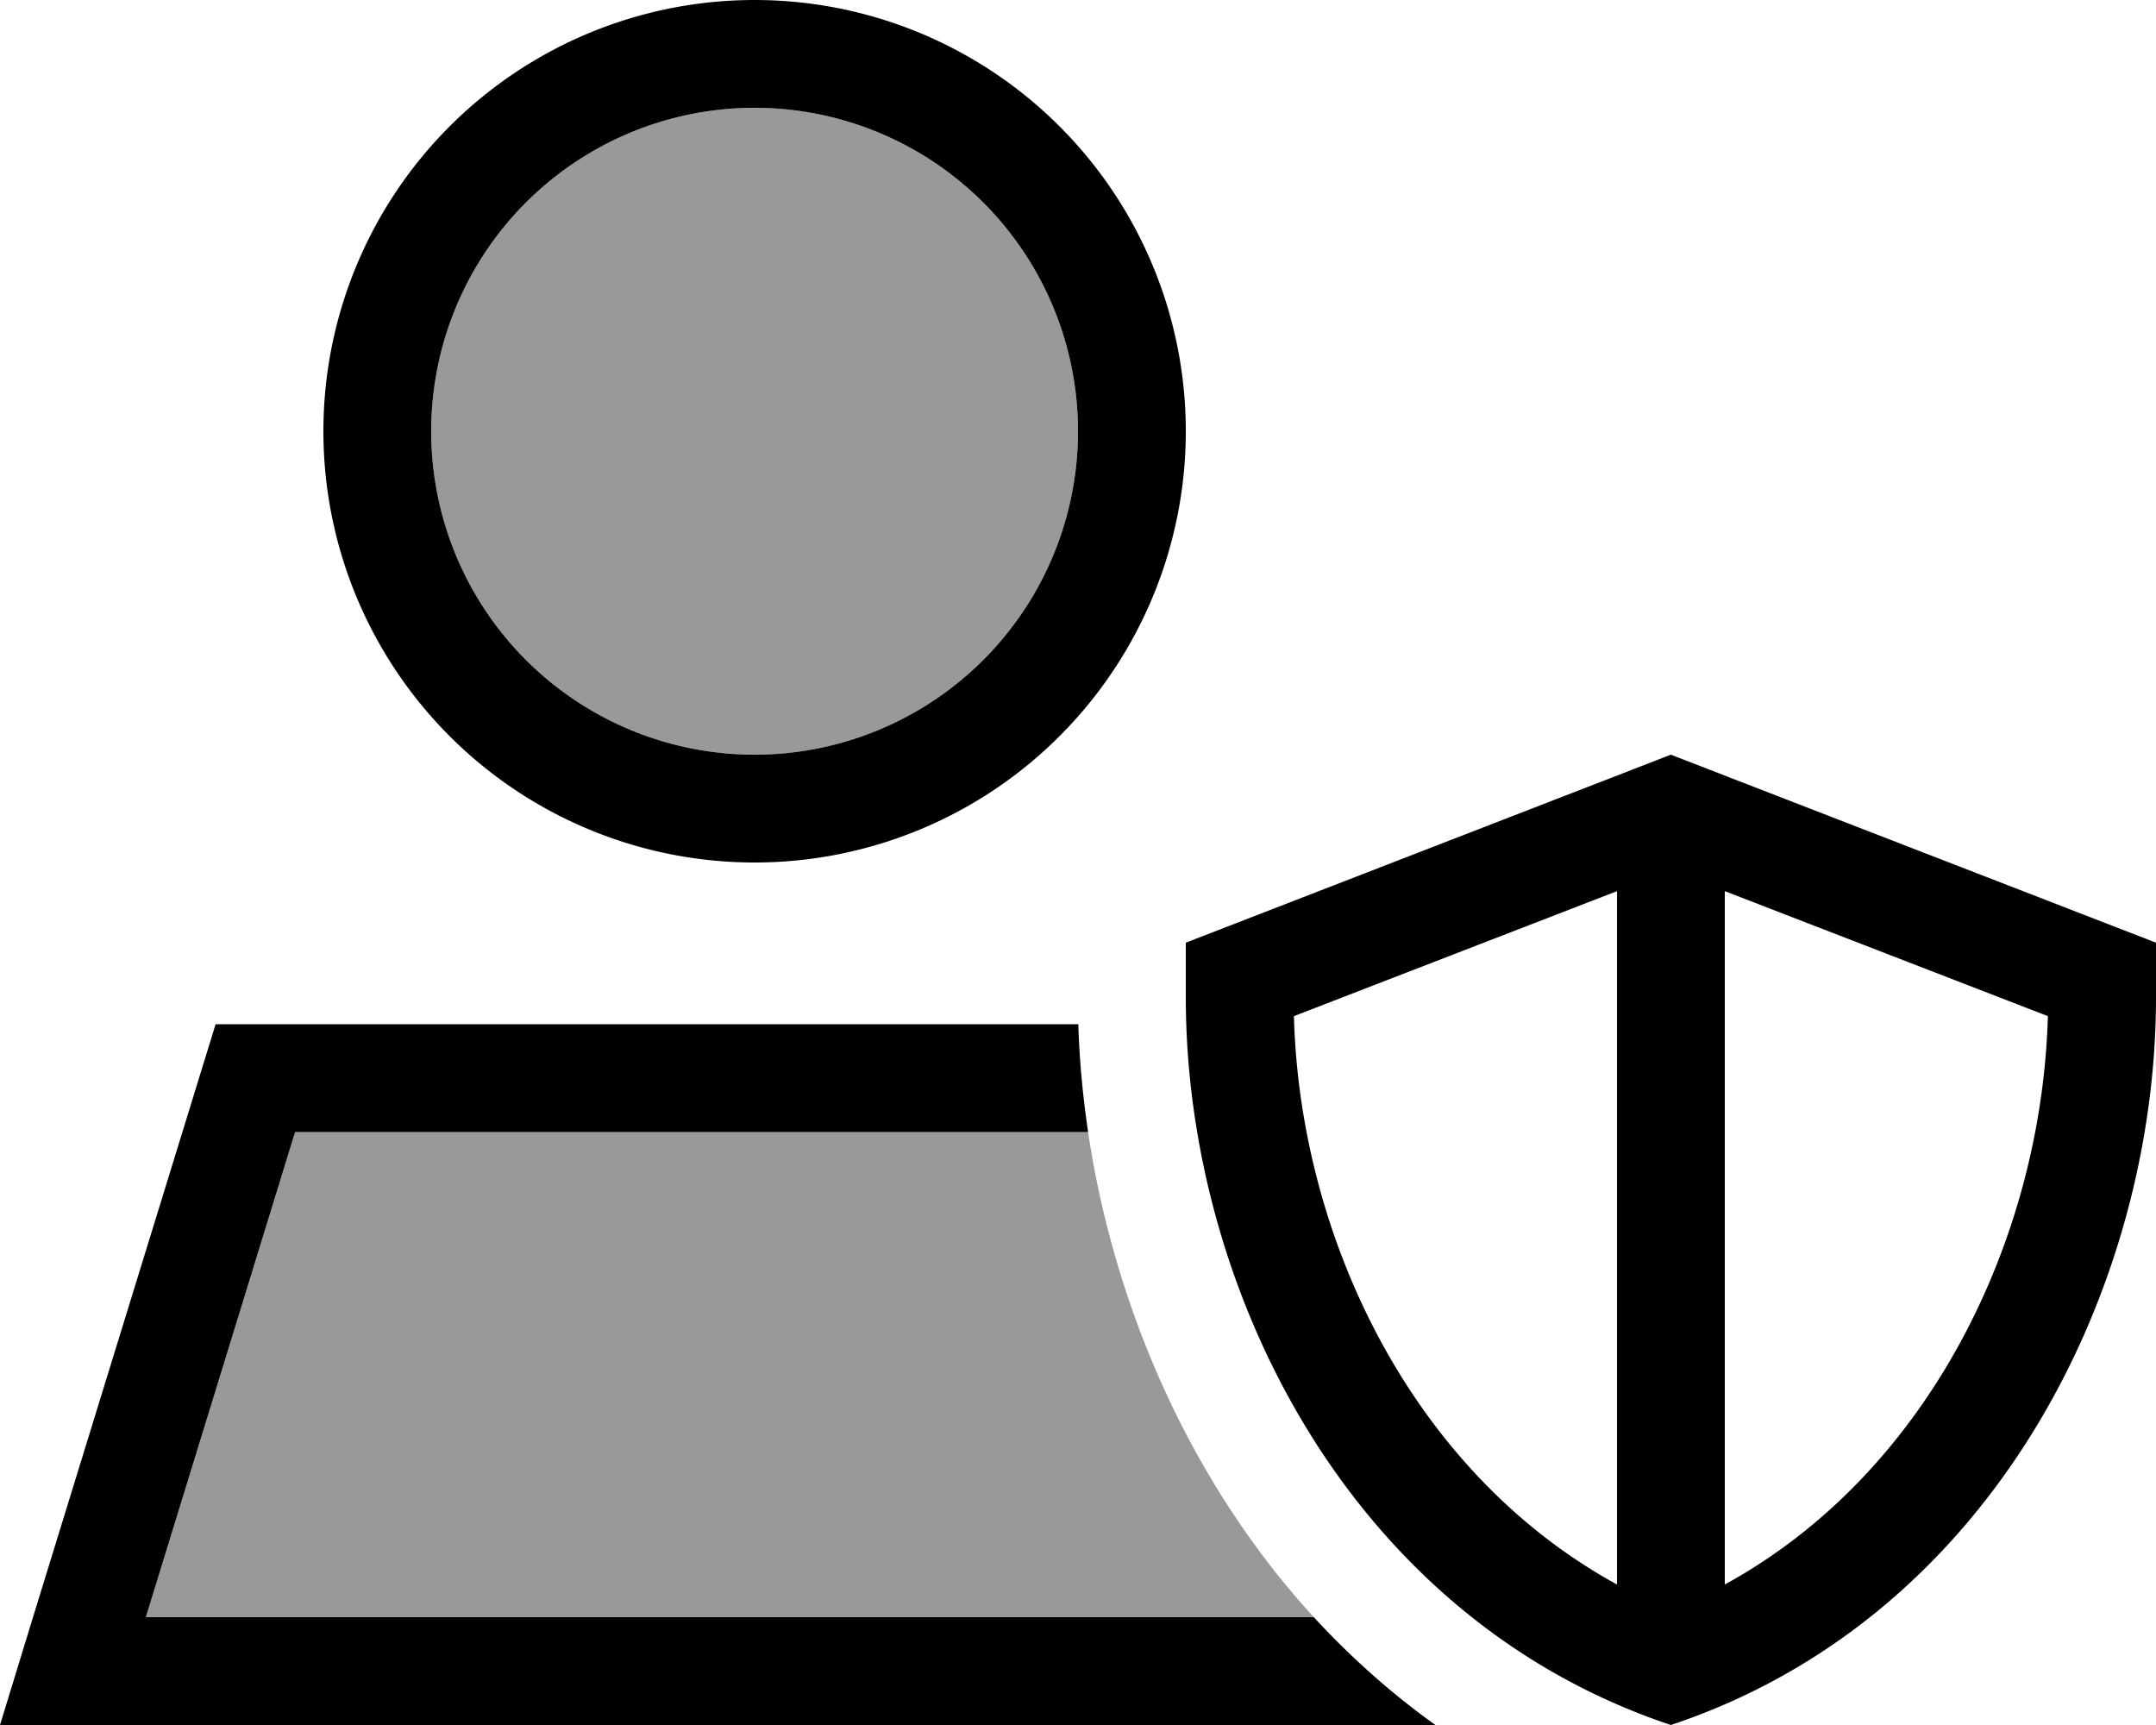
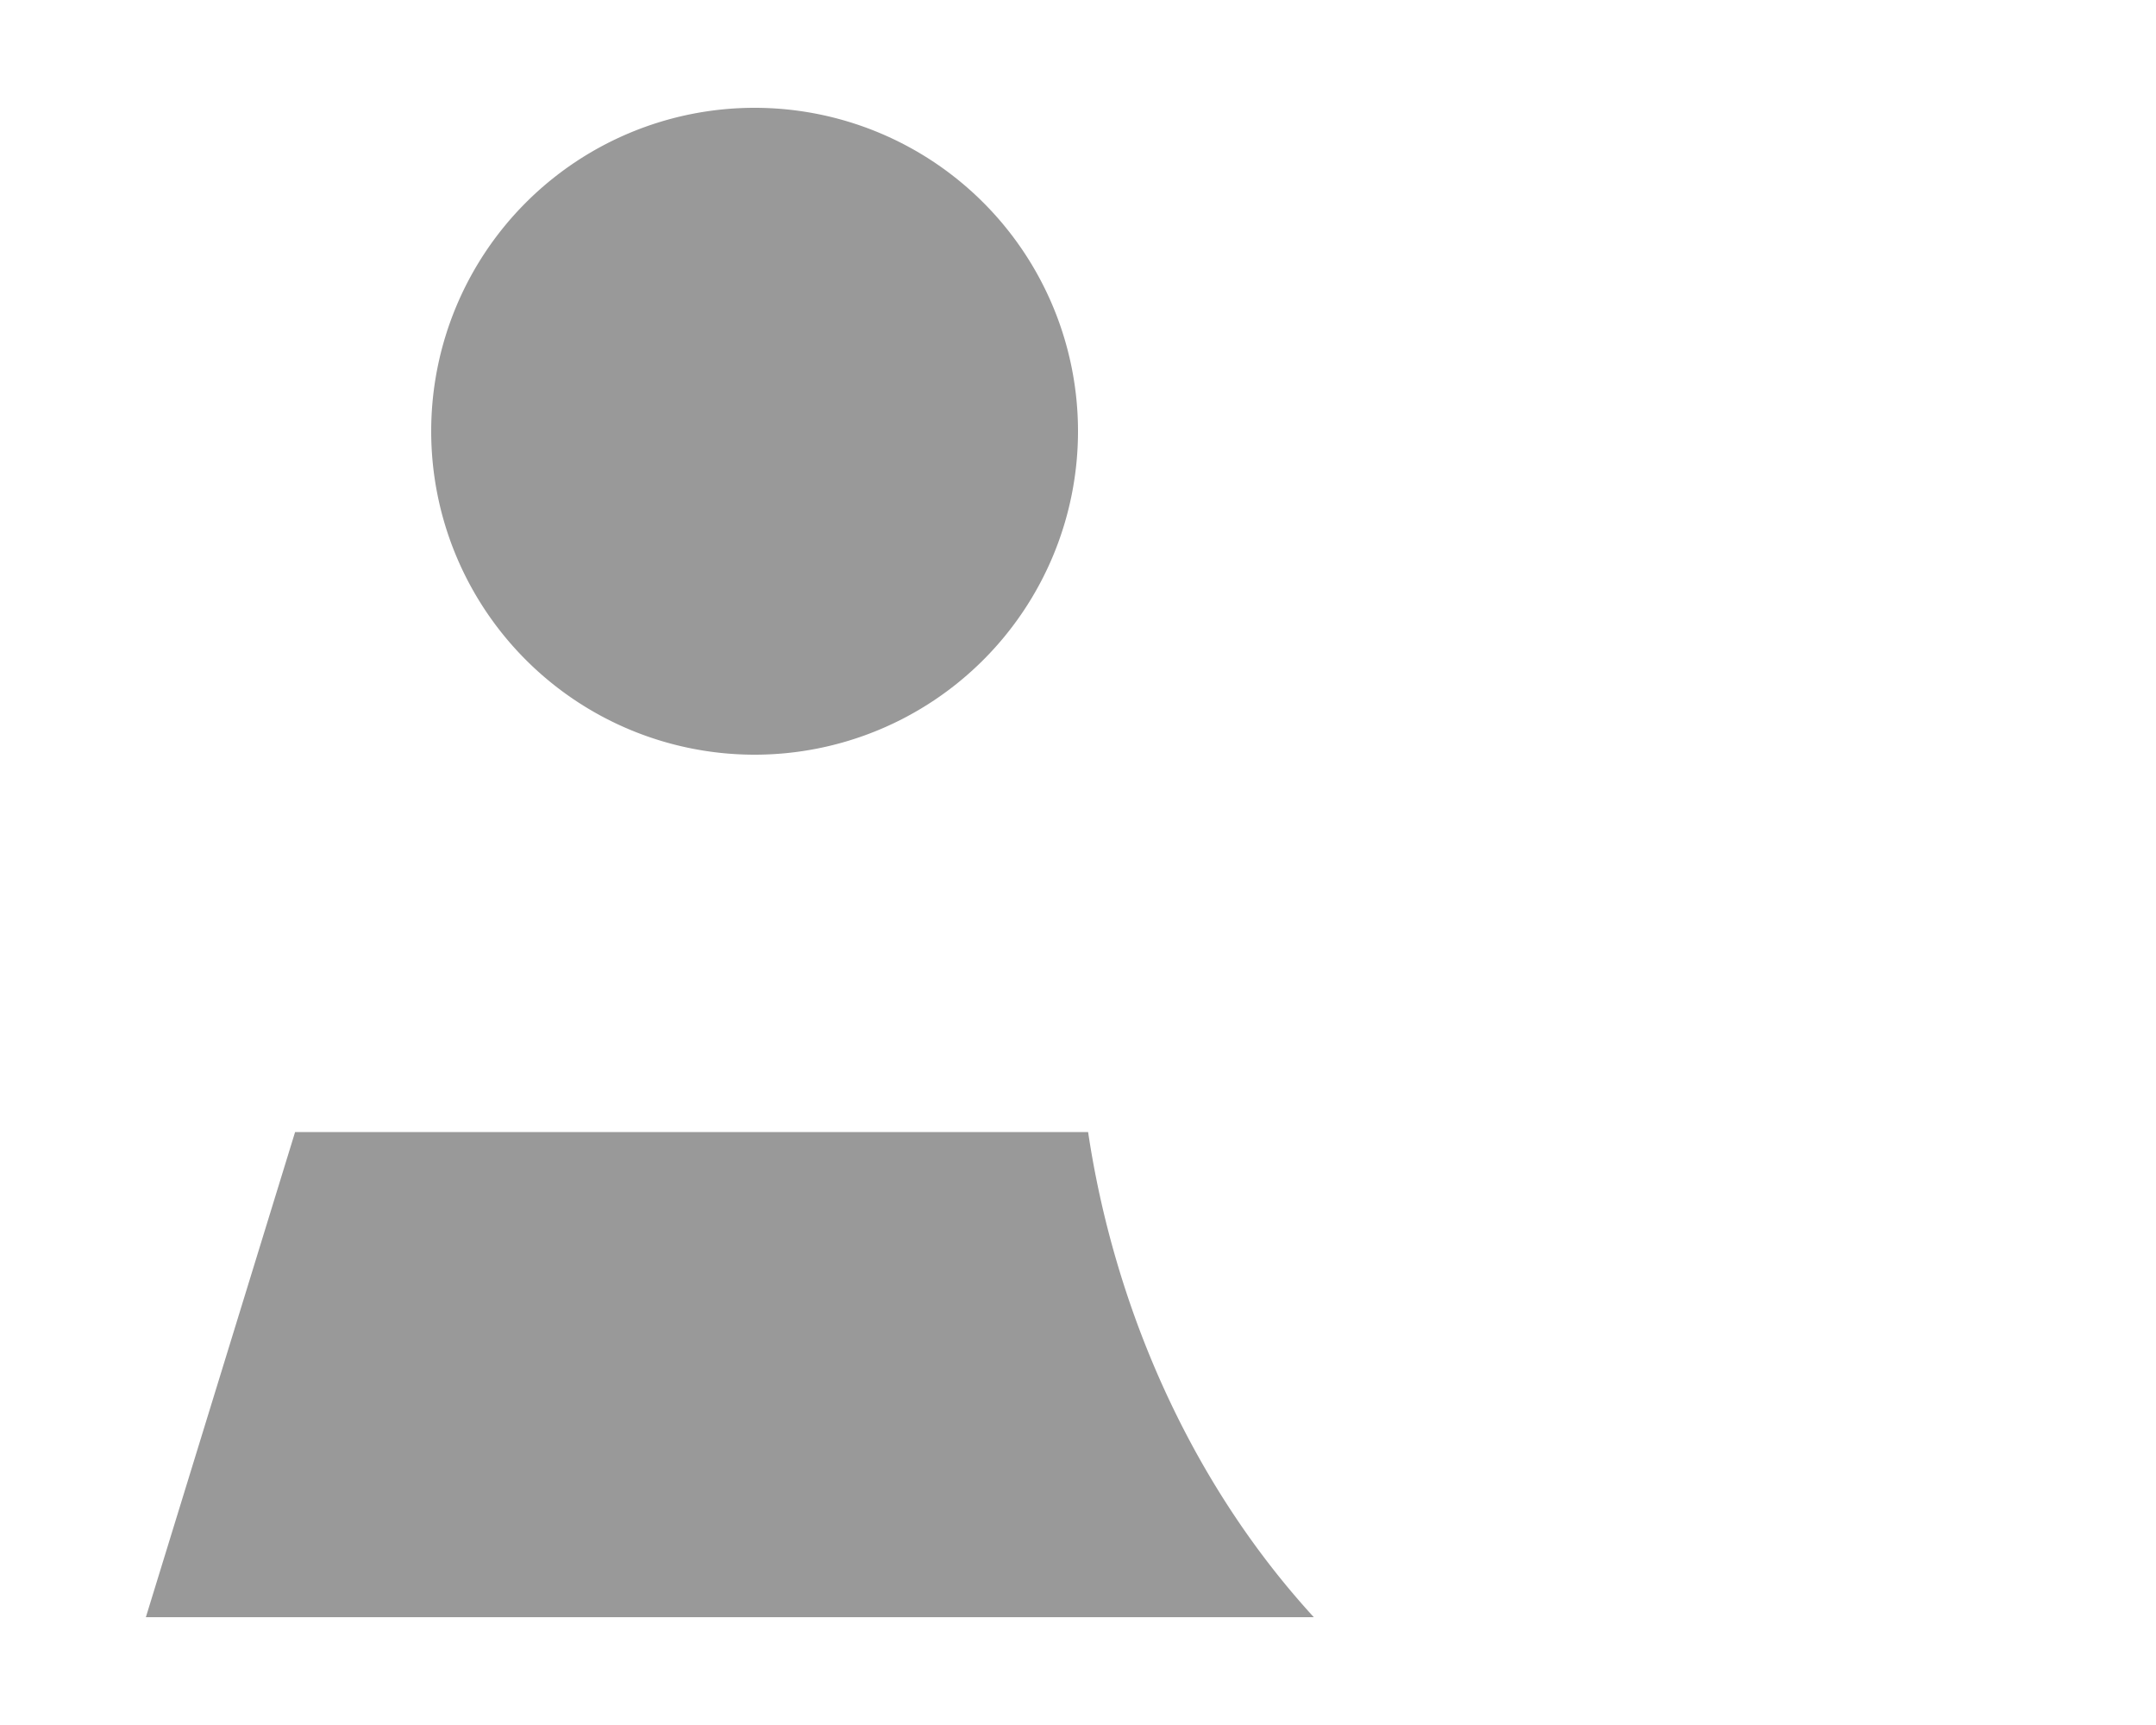
<svg xmlns="http://www.w3.org/2000/svg" viewBox="0 0 640 512">
  <defs>
    <style>.fa-secondary{opacity:.4}</style>
  </defs>
  <path class="fa-secondary" d="M43.3 480L390 480c-37.3-40.7-59.4-93.1-67-144L87.6 336 43.3 480zM128 128a96 96 0 1 0 192 0 96 96 0 1 0 -192 0z" />
-   <path class="fa-primary" d="M128 128a96 96 0 1 1 192 0 96 96 0 1 1 -192 0zm224 0A128 128 0 1 0 96 128a128 128 0 1 0 256 0zM43.3 480L87.6 336 323 336c-1.6-10.8-2.6-21.5-2.9-32L64 304 9.8 480 0 512l33.5 0 381 0 11.6 0c-13.3-9.5-25.3-20.3-36.1-32L43.3 480zM607.9 301.6C606.1 367.4 572.8 437 512 470.3l0-205.8 95.9 37.1zm-223.8 0L480 264.5l0 205.8c-60.8-33.3-94.1-102.8-95.9-168.6zM496 512c96-32 144-130.2 144-216l0-16.2L496 224 352 279.8l0 16.2c0 85.8 48 184 144 216z" />
</svg>